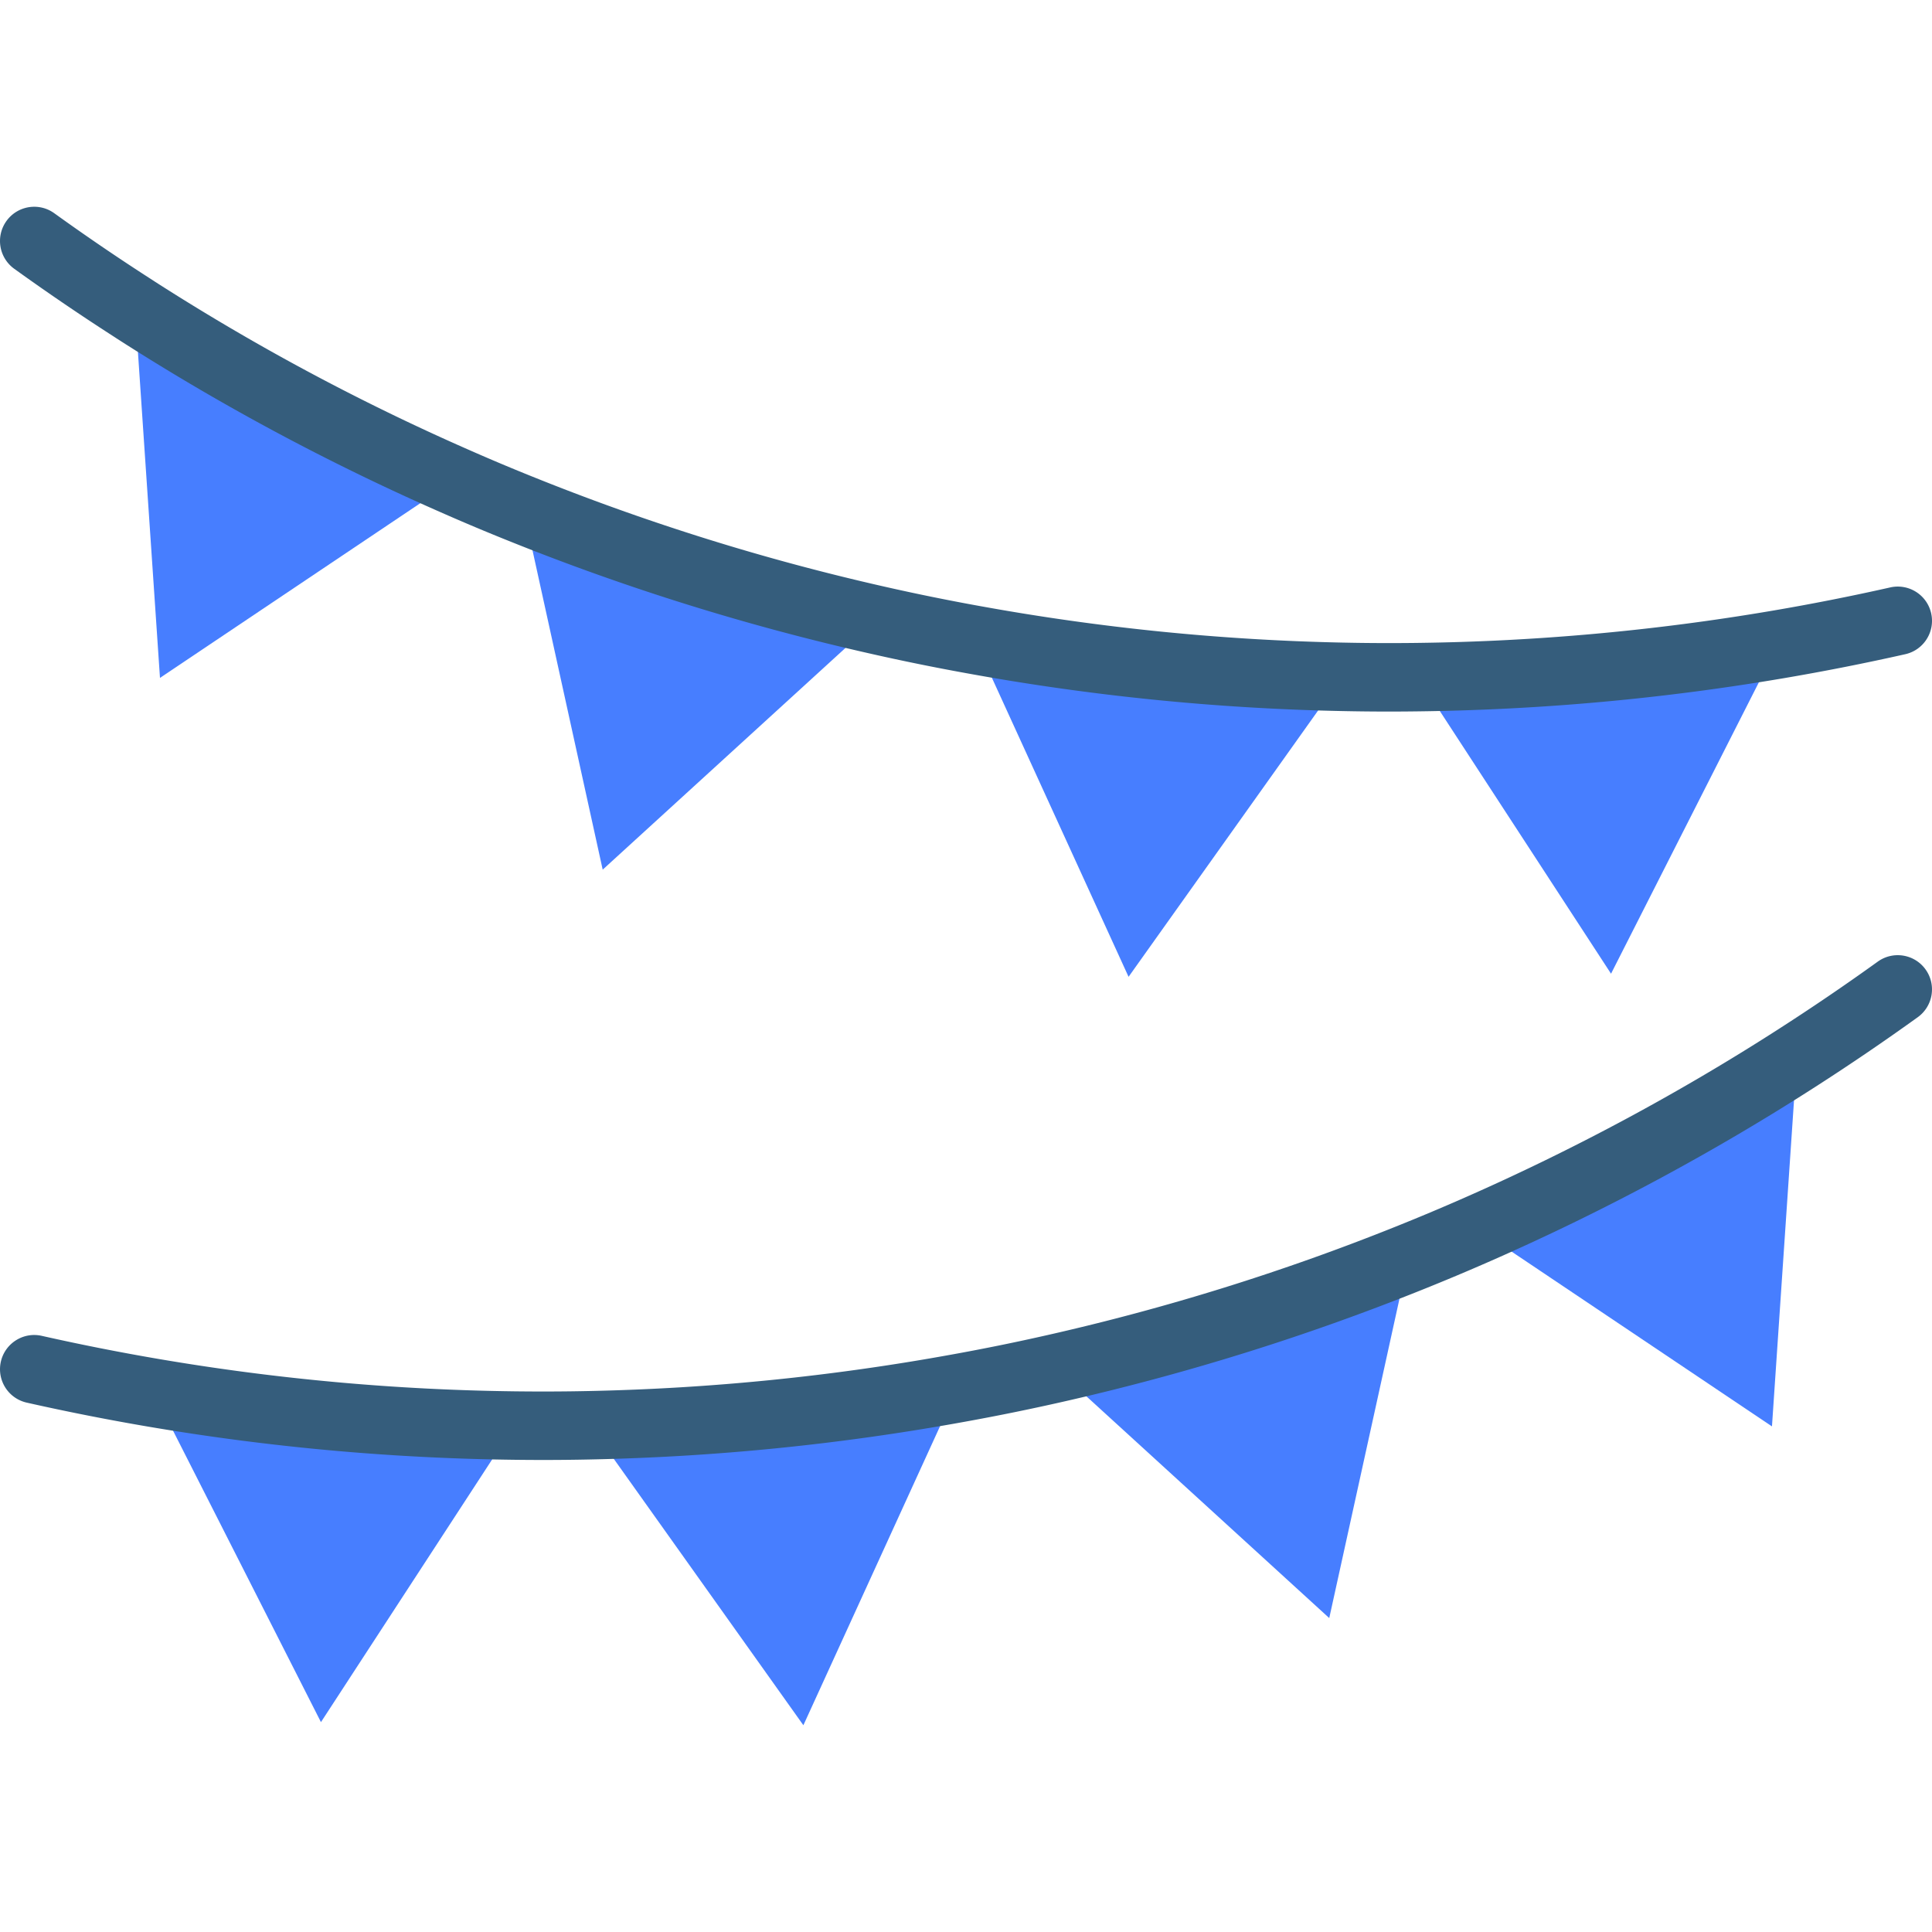
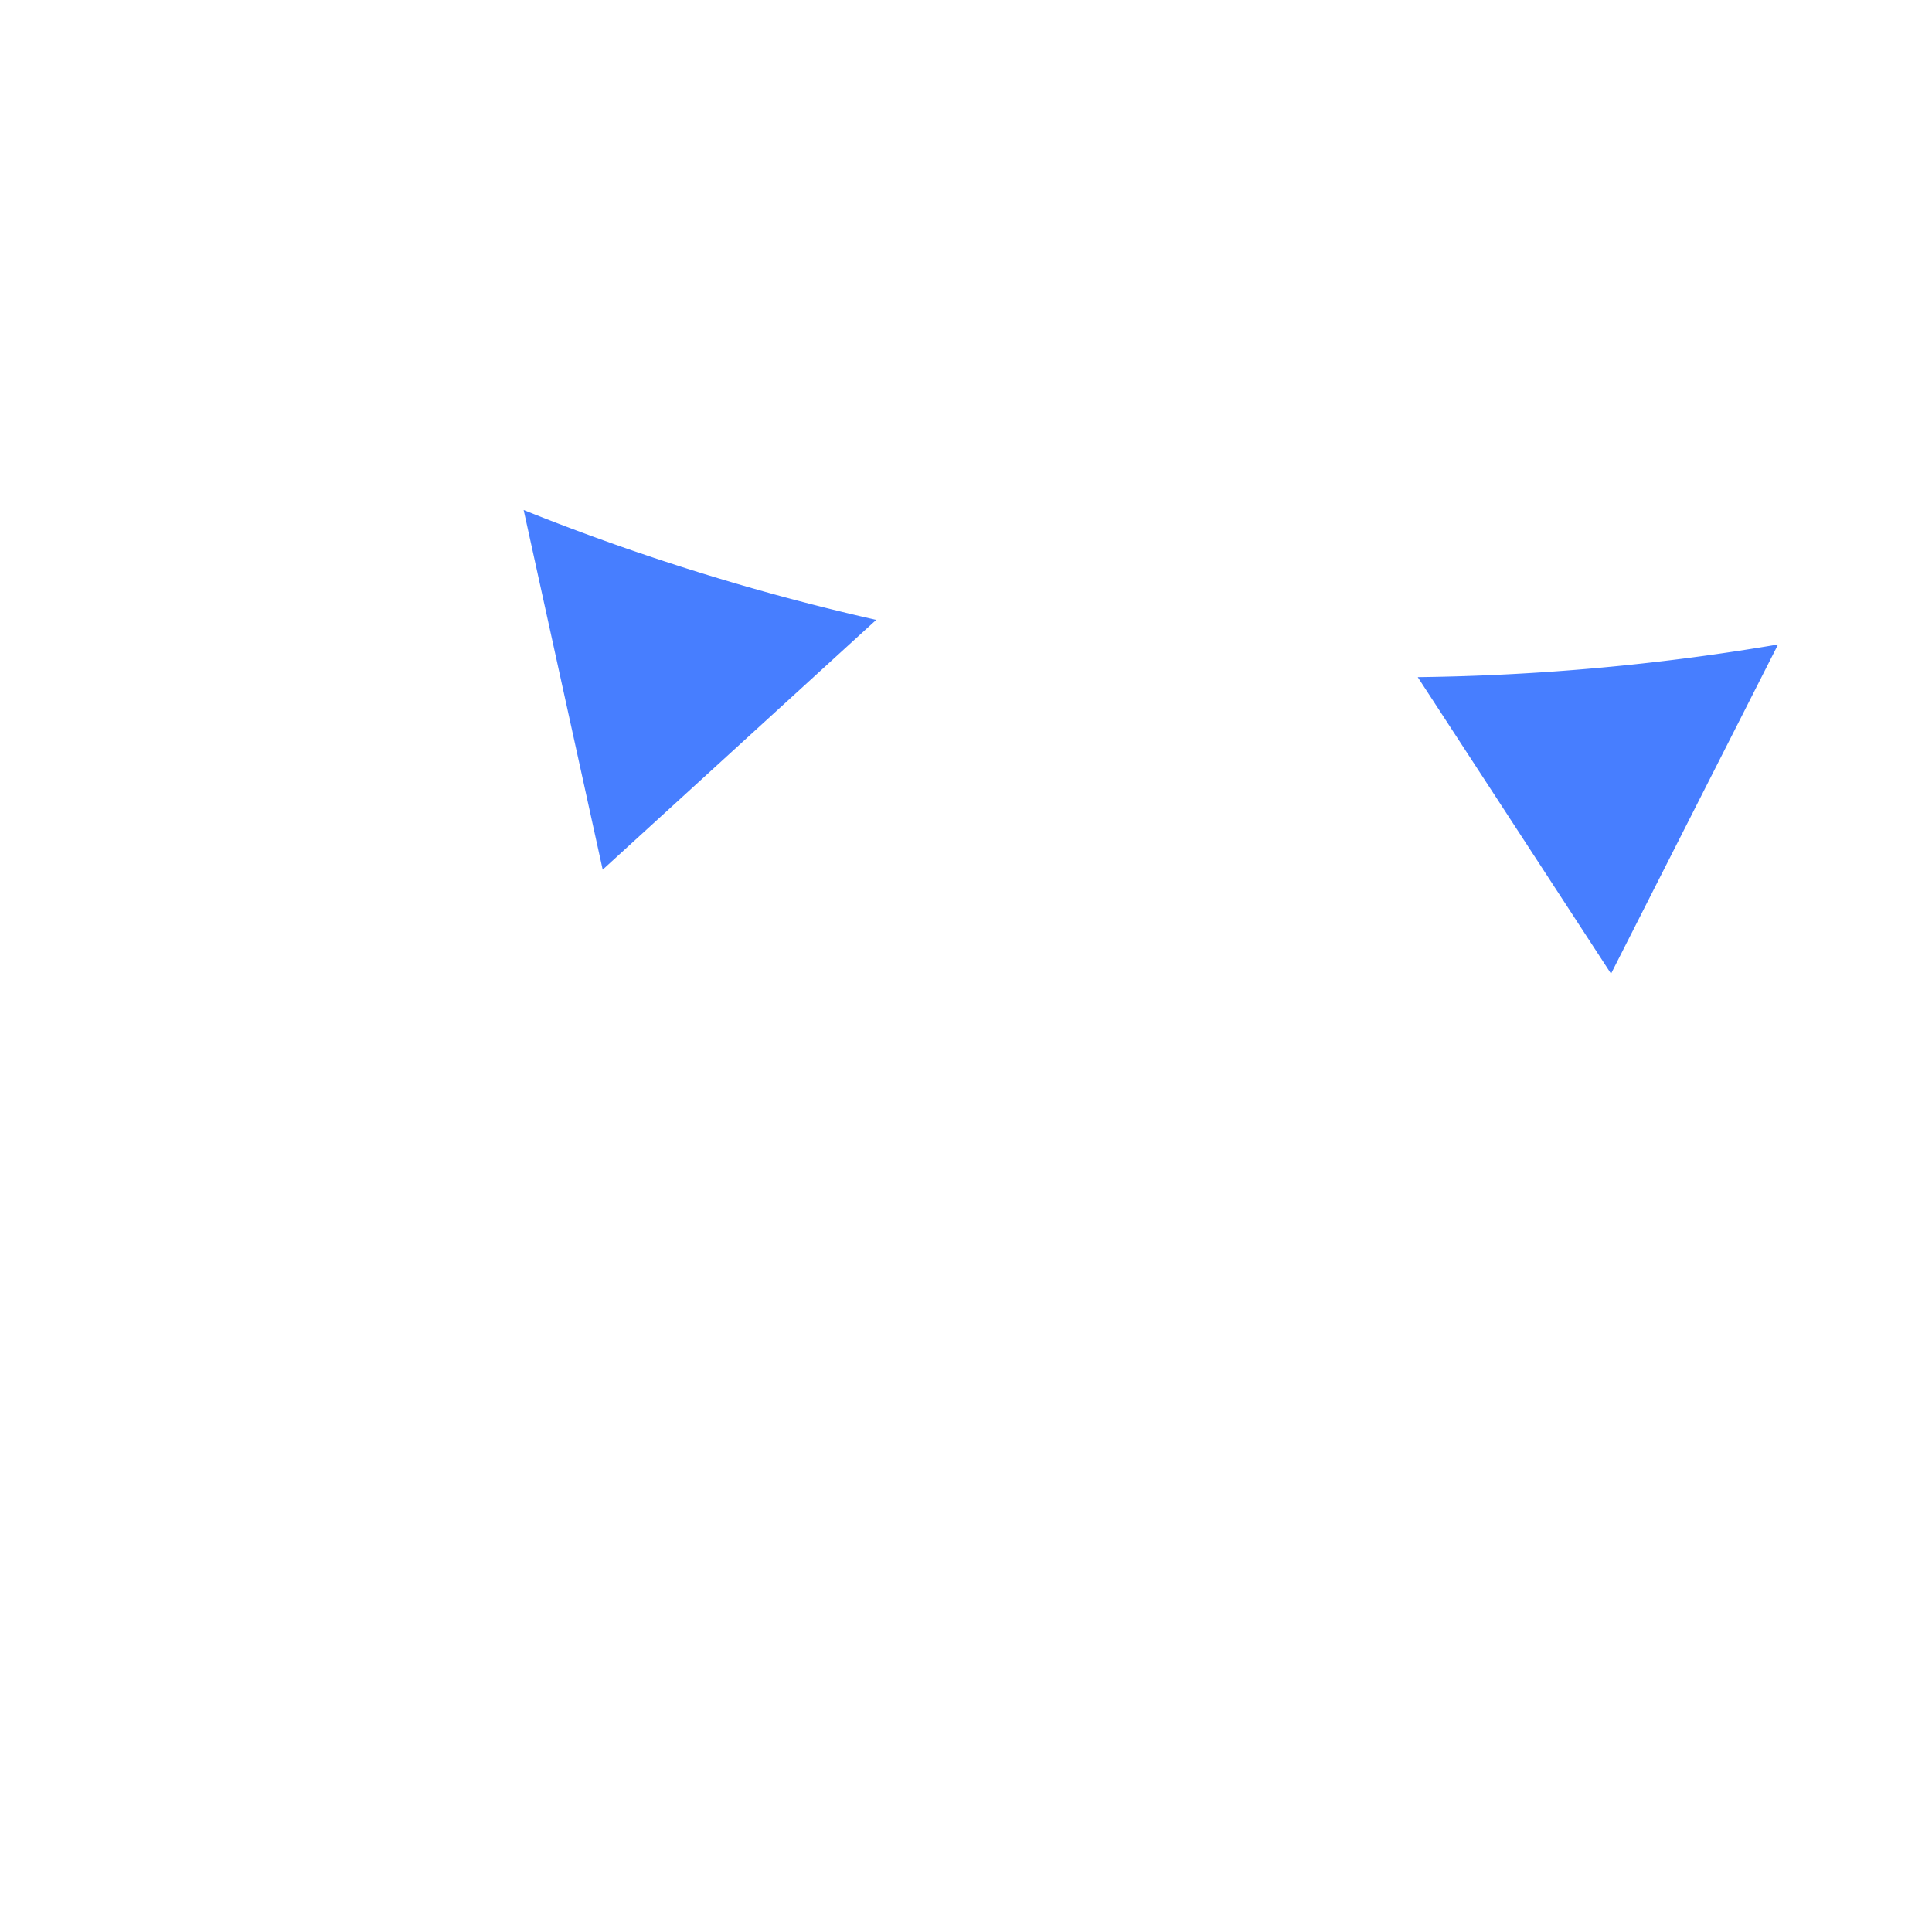
<svg xmlns="http://www.w3.org/2000/svg" version="1.1" width="512" height="512" x="0" y="0" viewBox="0 0 512 512" style="enable-background:new 0 0 512 512" xml:space="preserve" class="">
  <g>
-     <path d="m476.194 280.384-6.604 97.621-77.882-52.276a610.908 610.908 0 0 0 84.486-45.345zM253.701 367.918v.024l-40.797 89.263-56.582-79.502a613.347 613.347 0 0 0 97.379-9.785z" style="" fill="#477eff" data-original="#9ad14b" class="" />
-     <path d="m373.226 333.495-20.961 95.311-72.475-66.186v-.012a615.153 615.153 0 0 0 93.436-29.113zM136.267 377.788v.012l-51.211 78.583-44.281-87.255a612.302 612.302 0 0 0 95.492 8.66z" style="" fill="#477eff" data-original="#2ba5f7" class="" />
    <path d="m471.21 170.789-44.269 87.255-51.224-78.595a612.172 612.172 0 0 0 95.493-8.66zM232.195 164.27v.012l-72.475 66.185-20.949-95.311a614.74 614.74 0 0 0 93.424 29.114z" style="" fill="#477eff" data-original="#f95428" class="" />
-     <path d="m355.664 179.365-56.582 79.502-40.797-89.263v-.024a613.57 613.57 0 0 0 97.379 9.785zM120.277 127.379v.012l-77.882 52.264-6.604-97.609a609.716 609.716 0 0 0 84.486 45.333z" style="" fill="#477eff" data-original="#f7b239" class="" />
-     <path d="M143.9 386.908c-2.571 0-5.157-.017-7.747-.05a623.254 623.254 0 0 1-96.901-8.79 622.767 622.767 0 0 1-32.169-6.357A9.07 9.07 0 0 1 .224 360.87c1.101-4.889 5.958-7.959 10.842-6.858a605.14 605.14 0 0 0 31.231 6.172 604.882 604.882 0 0 0 94.081 8.533c6.678.085 13.319.057 19.747-.082a606.13 606.13 0 0 0 95.951-9.641 577.167 577.167 0 0 0 25.701-5.23 608.14 608.14 0 0 0 92.071-28.686 579.796 579.796 0 0 0 18.203-7.648c28.852-12.684 56.854-27.715 83.237-44.675a597.213 597.213 0 0 0 26.335-17.911c4.065-2.926 9.737-2.005 12.663 2.061 2.928 4.065 2.005 9.734-2.06 12.663a617.667 617.667 0 0 1-27.133 18.453c-27.176 17.468-56.022 32.951-85.734 46.014a595.709 595.709 0 0 1-18.762 7.882 625.943 625.943 0 0 1-94.805 29.539 595.571 595.571 0 0 1-26.484 5.39 624.394 624.394 0 0 1-98.803 9.928 586.2 586.2 0 0 1-12.605.134zM368.088 188.569c-4.266 0-8.49-.045-12.621-.135a624.377 624.377 0 0 1-98.808-9.929 592.88 592.88 0 0 1-26.478-5.39 625.426 625.426 0 0 1-94.791-29.542 560.919 560.919 0 0 1-18.785-7.899 620.269 620.269 0 0 1-85.718-45.997 8.614 8.614 0 0 1-.351-.237A605.702 605.702 0 0 1 3.772 71.228a9.072 9.072 0 0 1-2.06-12.663c2.927-4.066 8.597-4.987 12.663-2.061a587.33 587.33 0 0 0 26.31 17.89c.126.081.25.164.373.25a602.12 602.12 0 0 0 82.871 44.428 542.675 542.675 0 0 0 18.212 7.659 607.499 607.499 0 0 0 92.06 28.69 575.012 575.012 0 0 0 25.694 5.229 606.374 606.374 0 0 0 95.957 9.644c6.425.14 13.063.167 19.755.083a604.925 604.925 0 0 0 94.081-8.532 602.981 602.981 0 0 0 31.248-6.173 9.069 9.069 0 0 1 10.842 6.858c1.099 4.888-1.972 9.742-6.859 10.841a619.39 619.39 0 0 1-32.187 6.358 623.261 623.261 0 0 1-96.9 8.788c-2.591.036-5.176.052-7.744.052z" style="" fill="#355d7c" data-original="#808080" class="" />
  </g>
</svg>